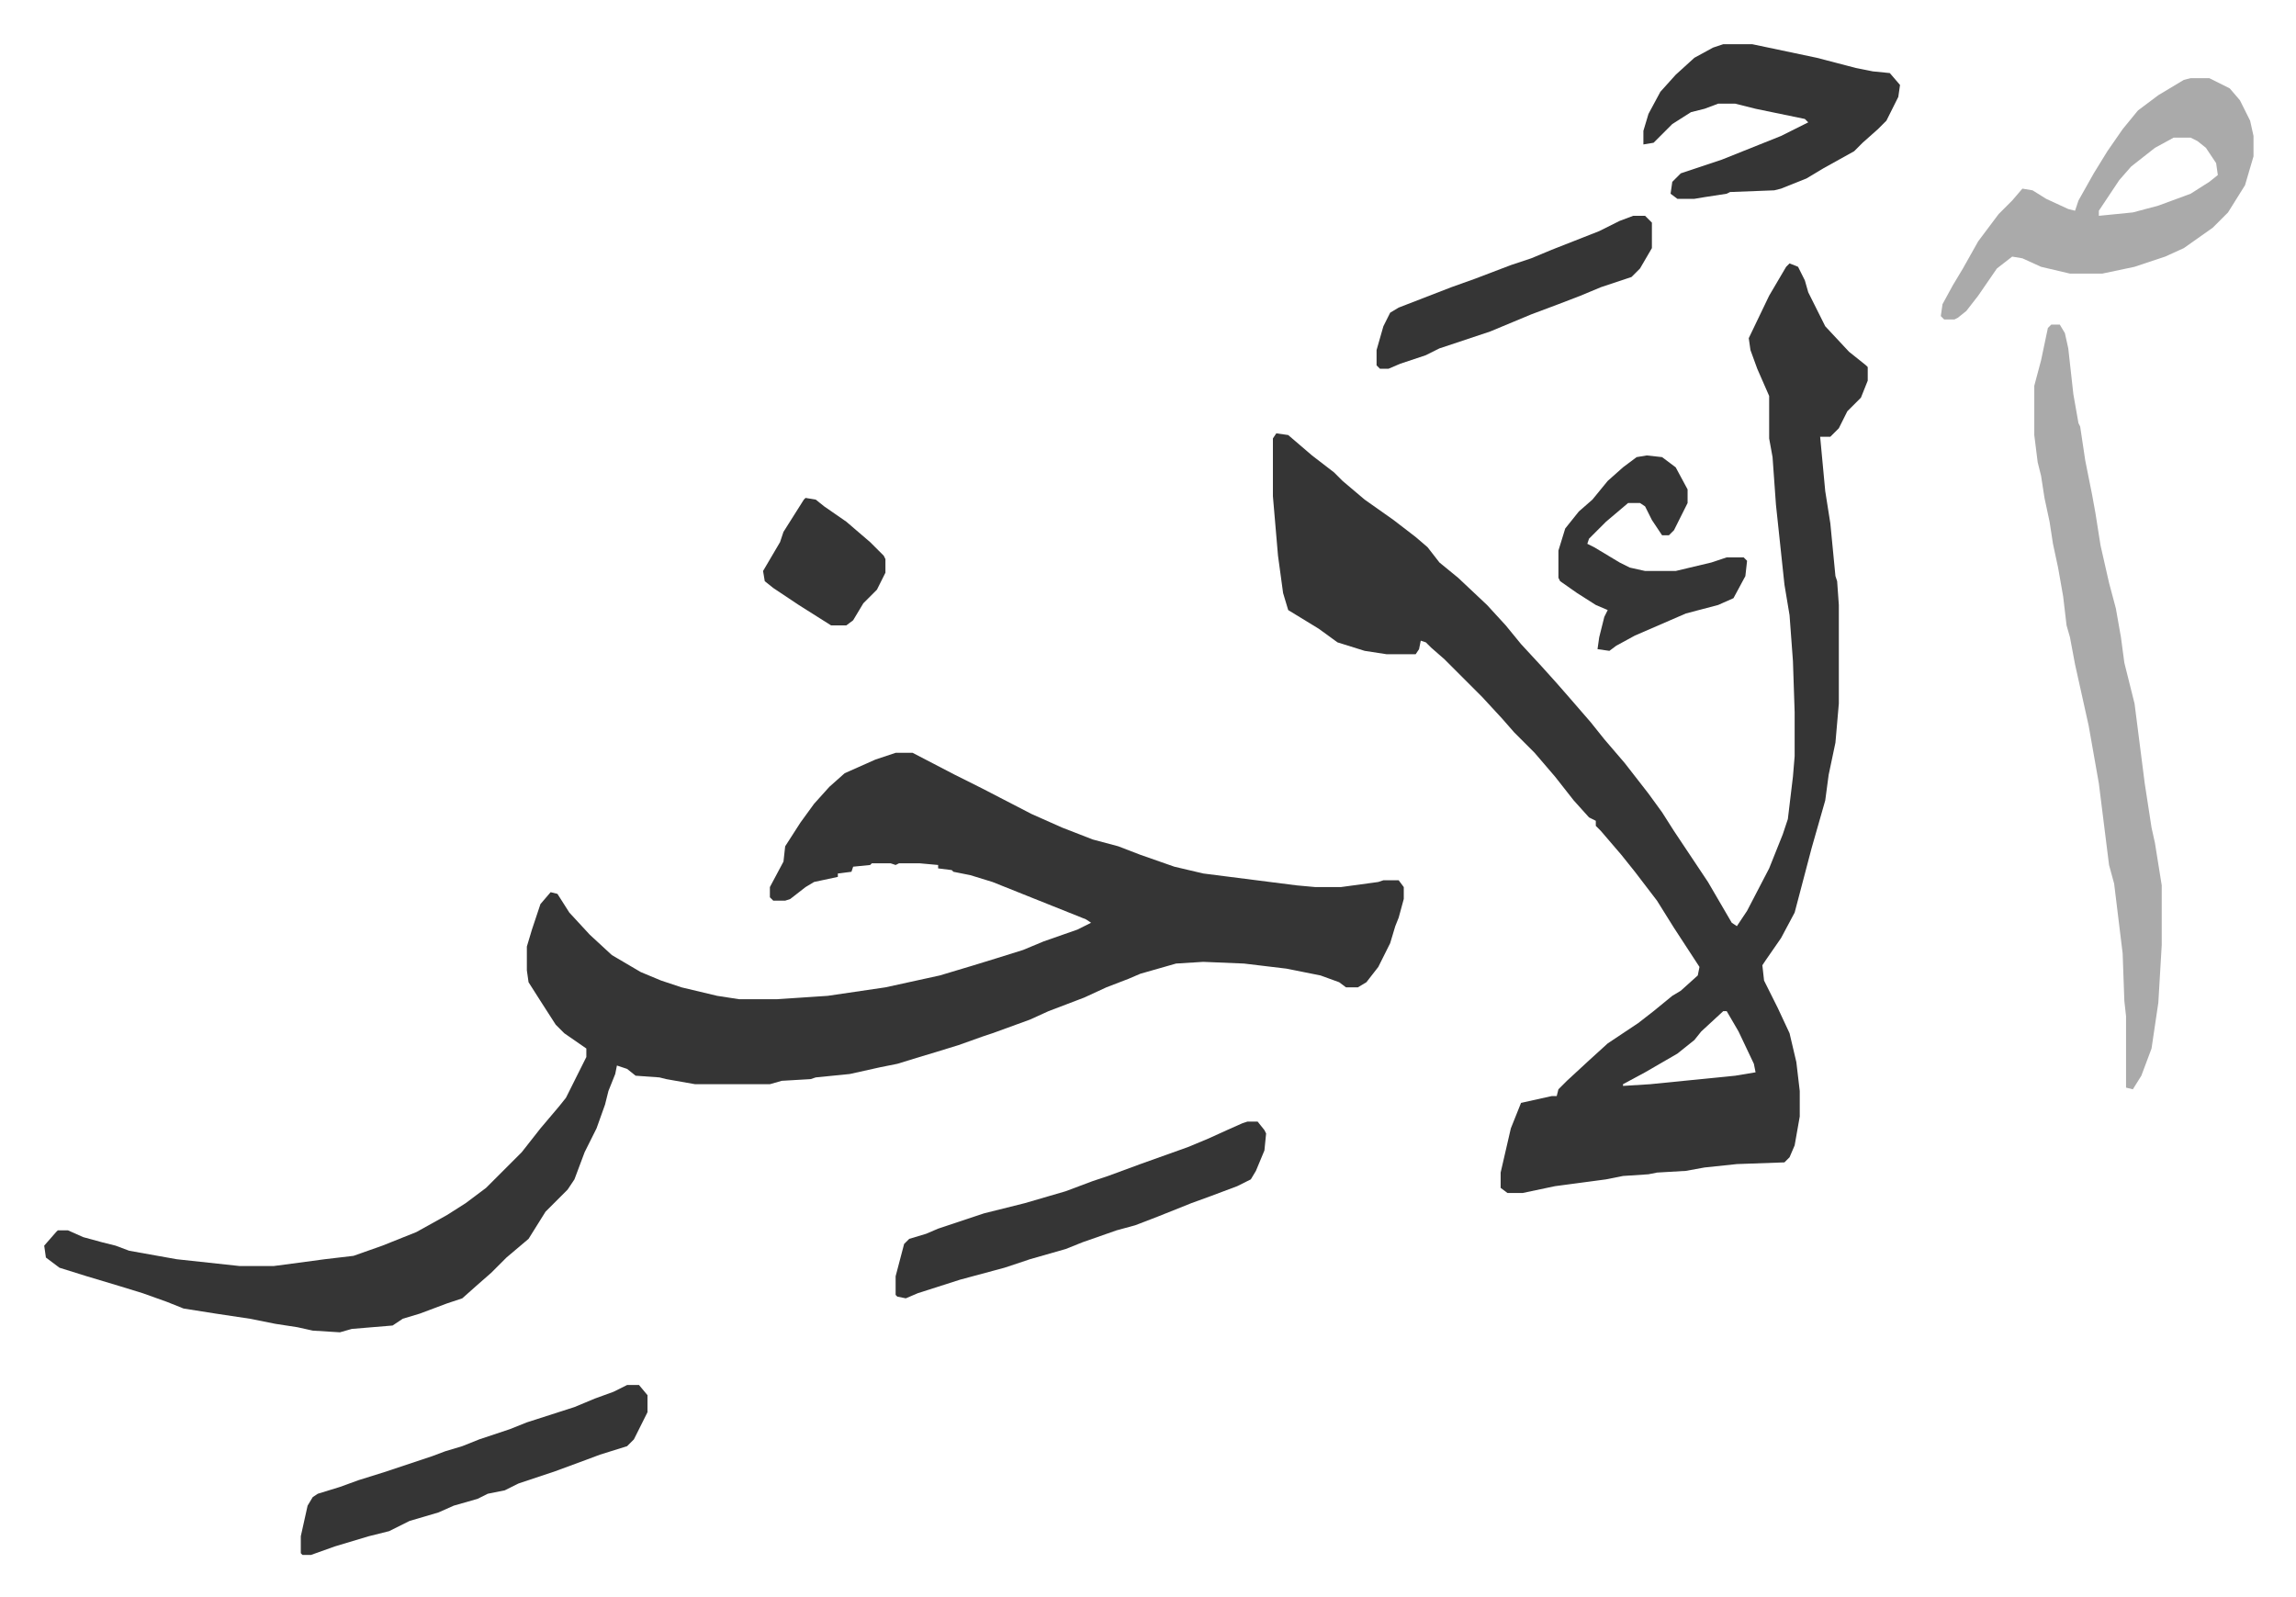
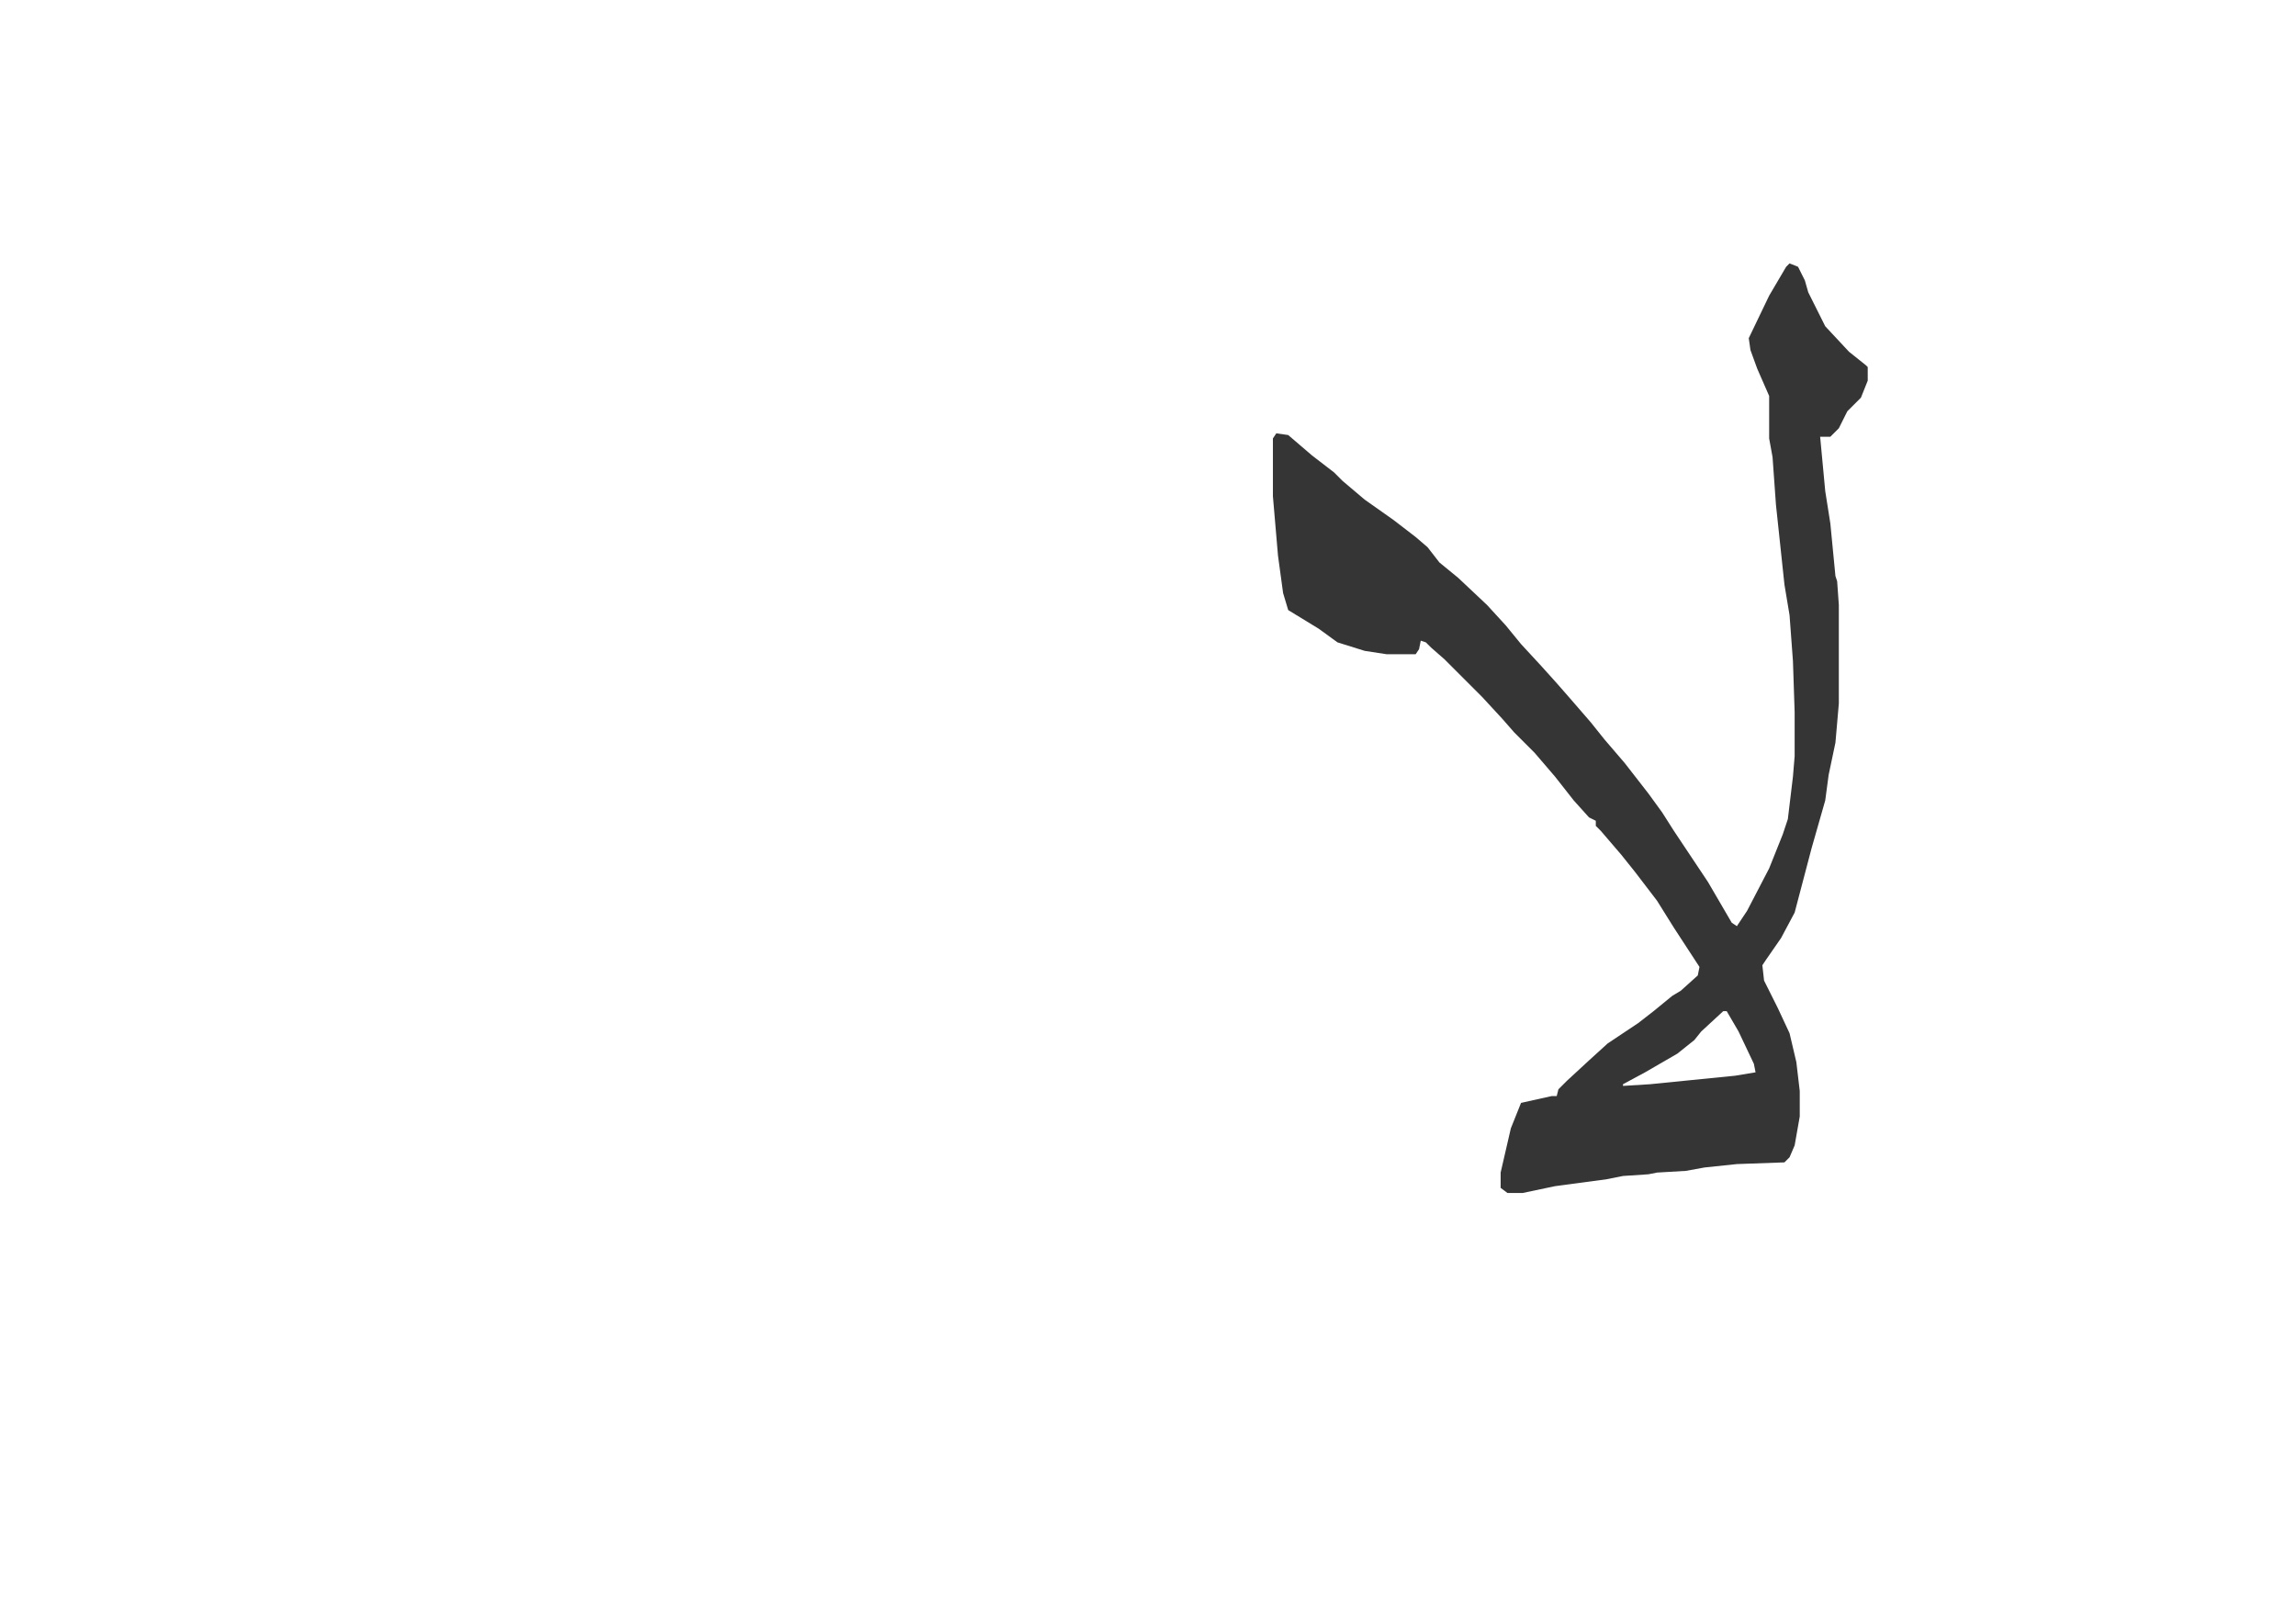
<svg xmlns="http://www.w3.org/2000/svg" viewBox="-26 322 1351 940">
-   <path fill="#353535" id="rule_normal" d="M501 765h10l25 13 16 8 29 15 18 8 18 7 15 4 13 5 20 7 17 4 55 7 11 1h15l22-3 3-1h9l3 4v7l-3 11-2 5-3 10-7 14-7 9-5 3h-7l-4-3-11-4-20-4-25-3-24-1-16 1-21 6-7 3-13 5-13 6-21 8-11 5-22 8-6 2-14 5-13 4-10 3-13 4-10 2-18 4-20 2-3 1-17 1-7 2h-44l-17-3-4-1-14-1-5-4-6-2-1 5-4 10-2 8-5 14-7 14-6 16-4 6-13 13-10 16-13 11-9 9-8 7-9 8-9 3-16 6-10 3-6 4-24 2-7 2-16-1-9-2-13-2-15-3-20-3-19-3-10-4-14-5-13-4-20-6-16-5-8-6-1-7 7-8 1-1h6l9 4 11 3 8 2 8 3 28 5 37 4h20l30-4 17-2 17-6 20-8 18-10 11-7 12-9 21-21 11-14 11-13 4-5 7-14 5-10v-5l-13-9-5-5-9-14-7-11-1-7v-14l3-10 5-15 6-7 4 1 7 11 12 13 13 12 17 10 12 5 12 4 21 5 13 2h22l30-2 34-5 32-7 20-6 13-4 16-5 12-5 20-7 8-4-3-2-20-8-15-6-10-4-10-4-13-4-10-2-1-1-8-1v-2l-11-1h-12l-2 1-3-1h-11l-1 1-10 1-1 3-8 1v2l-14 3-5 3-9 7-3 1h-7l-2-2v-6l8-15 1-9 9-14 8-11 9-10 9-8 18-8z" />
  <path fill="#353535" id="rule_normal" d="m1027 477 5 2 4 8 2 7 7 14 3 6 14 15 10 8 1 1v8l-4 10-8 8-5 10-5 5h-6l3 32 3 19 3 31 1 3 1 14v58l-2 23-4 19-2 15-8 28-5 19-5 19-8 15-9 13-2 3 1 9 8 16 7 15 4 17 2 17v15l-3 17-3 7-3 3-28 1-19 2-11 2-17 1-5 1-15 1-10 2-30 4-19 4h-9l-4-3v-9l6-26 6-15 18-4h3l1-4 5-5 13-12 11-10 18-12 9-7 11-9 5-3 10-9 1-5-15-23-10-16-13-17-8-10-12-14-3-3v-3l-4-2-9-10-11-14-12-14-12-12-7-8-12-13-22-22-8-7-3-3-3-1-1 5-2 3h-17l-13-2-16-5-11-8-18-11-3-10-3-22-3-35v-34l2-3 7 1 14 12 13 10 5 5 13 11 17 12 13 10 7 6 7 9 11 9 17 16 11 12 9 11 12 13 9 10 7 8 13 15 8 10 12 14 14 18 8 11 7 11 8 12 12 18 14 24 3 2 6-9 13-25 8-20 3-9 3-25 1-12v-26l-1-30-2-27-3-18-5-47-2-28-2-11v-25l-7-16-4-11-1-7 12-25 10-17zm-39 440-13 12-4 5-10 8-19 11-13 7v1l16-1 50-5 12-2-1-5-9-19-7-12z" />
-   <path fill="#aaa" id="rule_hamzat_wasl" d="M1181 513h5l3 5 2 9 3 27 3 17 1 2 3 20 4 20 2 11 3 19 5 22 4 15 3 17 2 15 3 12 3 12 6 47 4 26 2 9 4 25v35l-2 34-4 27-6 16-5 8-4-1v-42l-1-9-1-28-5-41-3-11-6-48-6-34-8-36-3-16-2-7-2-17-3-17-3-14-2-13-3-14-2-13-2-8-2-16v-29l4-15 4-19zm82-145h11l12 6 6 7 6 12 2 9v12l-5 17-10 16-9 9-17 12-11 5-18 6-19 4h-19l-17-4-11-5-6-1-9 7-11 16-7 9-5 4-2 1h-6l-2-2 1-7 6-11 6-10 9-16 12-16 8-8 6-7 6 1 8 5 13 6 4 1 2-6 9-16 8-13 9-13 9-11 12-9 15-9zm-10 35-11 6-14 11-7 8-10 15-2 3v3l20-2 15-4 19-7 11-7 5-4-1-7-6-9-5-4-4-2z" />
-   <path fill="#353535" id="rule_normal" d="M988 348h17l38 8 23 6 10 2 10 1 6 7-1 7-7 14-5 5-9 8-5 5-18 10-10 6-15 6-4 1-26 1-2 1-13 2-6 1h-10l-4-3 1-7 5-5 24-8 35-14 16-8-2-2-29-6-12-3h-10l-8 3-8 2-11 7-11 11-6 1v-8l3-10 7-13 9-10 11-10 11-6zM708 982h6l4 5 1 2-1 10-5 12-3 5-8 4-16 6-11 4-20 8-13 5-11 3-20 7-10 4-21 6-15 5-26 7-25 8-7 3-5-1-1-1v-11l5-19 3-3 10-3 7-3 27-9 24-6 24-7 16-6 9-3 19-7 14-5 14-5 12-5 11-5 9-4zm-365 155h7l5 6v10l-8 16-4 4-16 5-8 3-19 7-21 7-8 4-10 2-6 3-14 4-9 4-17 5-12 6-12 3-20 6-14 5h-5l-1-1v-10l4-18 3-5 3-2 13-4 11-4 16-5 27-9 8-3 10-3 10-4 18-6 10-4 28-9 12-5 11-4zm600-547 9 1 8 6 7 13v8l-8 16-3 3h-4l-6-9-4-8-3-2h-7l-13 11-10 10-1 3 4 2 15 9 6 3 9 2h18l21-5 9-3h10l2 2-1 9-7 13-9 4-19 5-30 13-11 6-4 3-7-1 1-7 3-12 2-4-7-3-11-7-10-7-1-2v-16l4-13 8-10 8-7 9-11 9-8 8-6zm-8-141h7l4 4v15l-7 12-5 5-18 6-12 5-13 5-16 6-12 5-12 5-30 10-8 4-15 5-7 3h-5l-2-2v-9l4-14 4-8 5-3 31-12 14-5 21-8 12-4 12-5 28-11 12-6zM448 615l6 1 5 4 13 9 14 12 8 8 1 2v8l-5 10-8 8-6 10-4 3h-9l-19-12-15-10-5-4-1-6 10-17 2-6 12-19z" />
</svg>